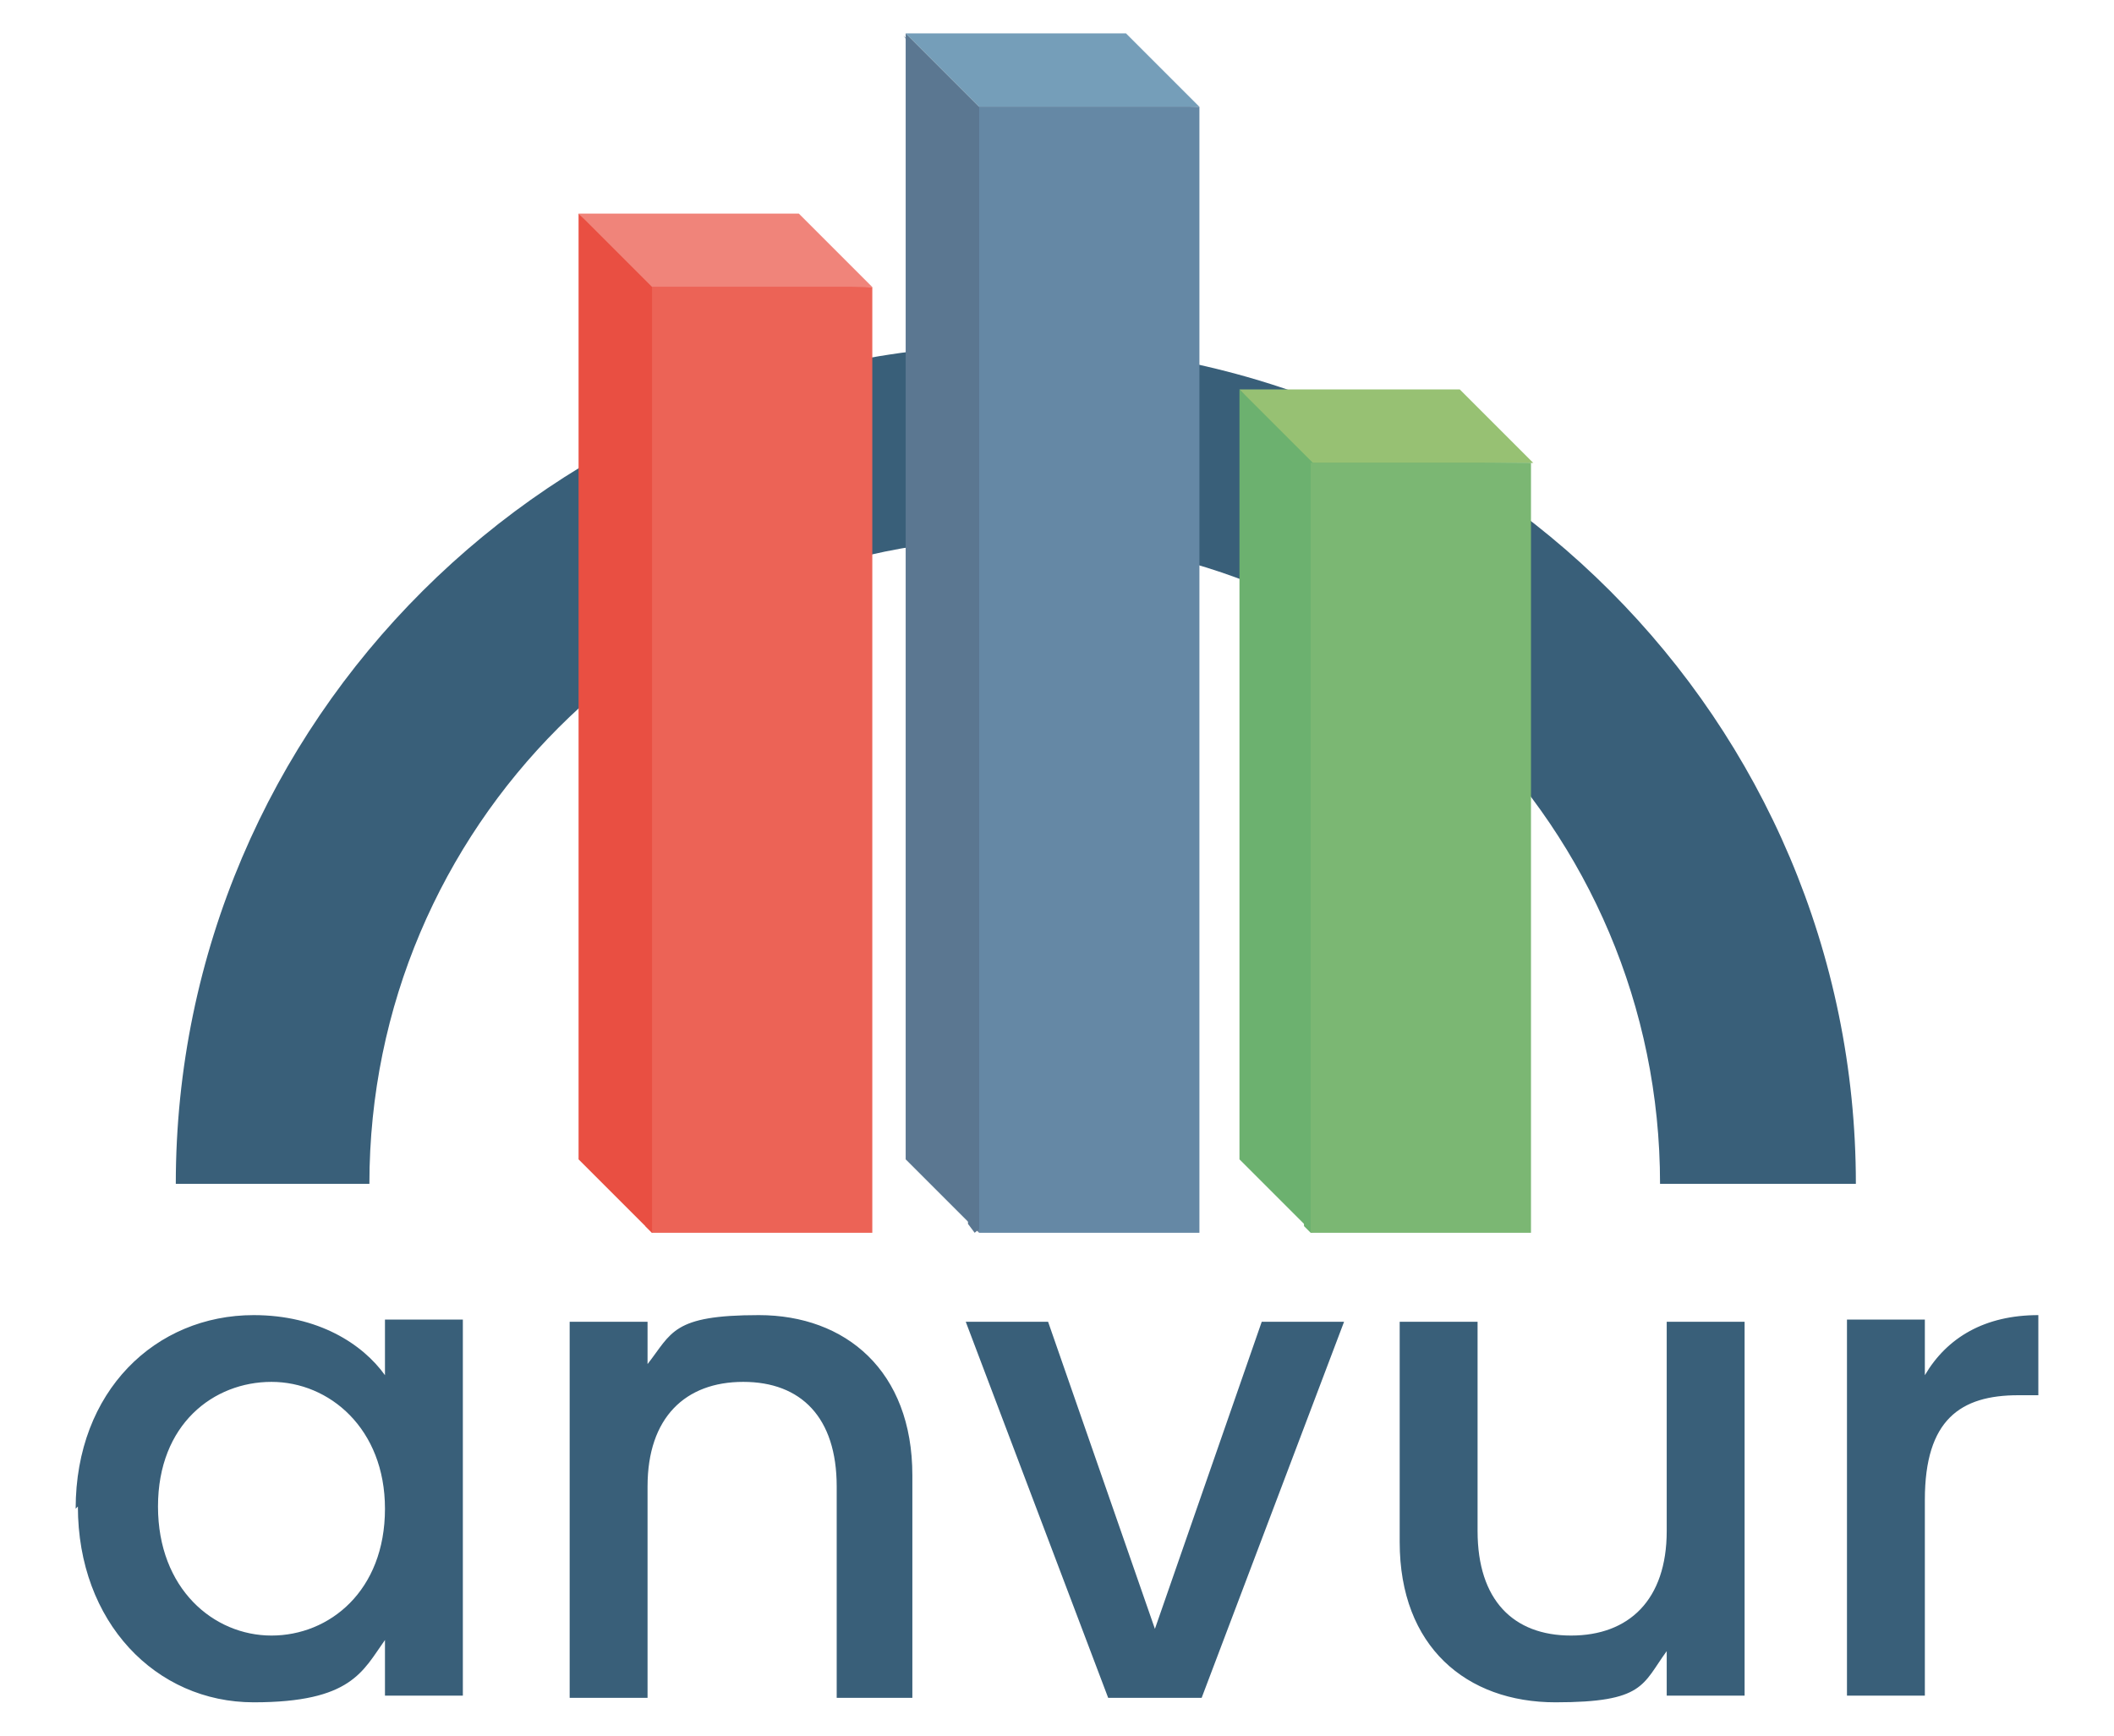
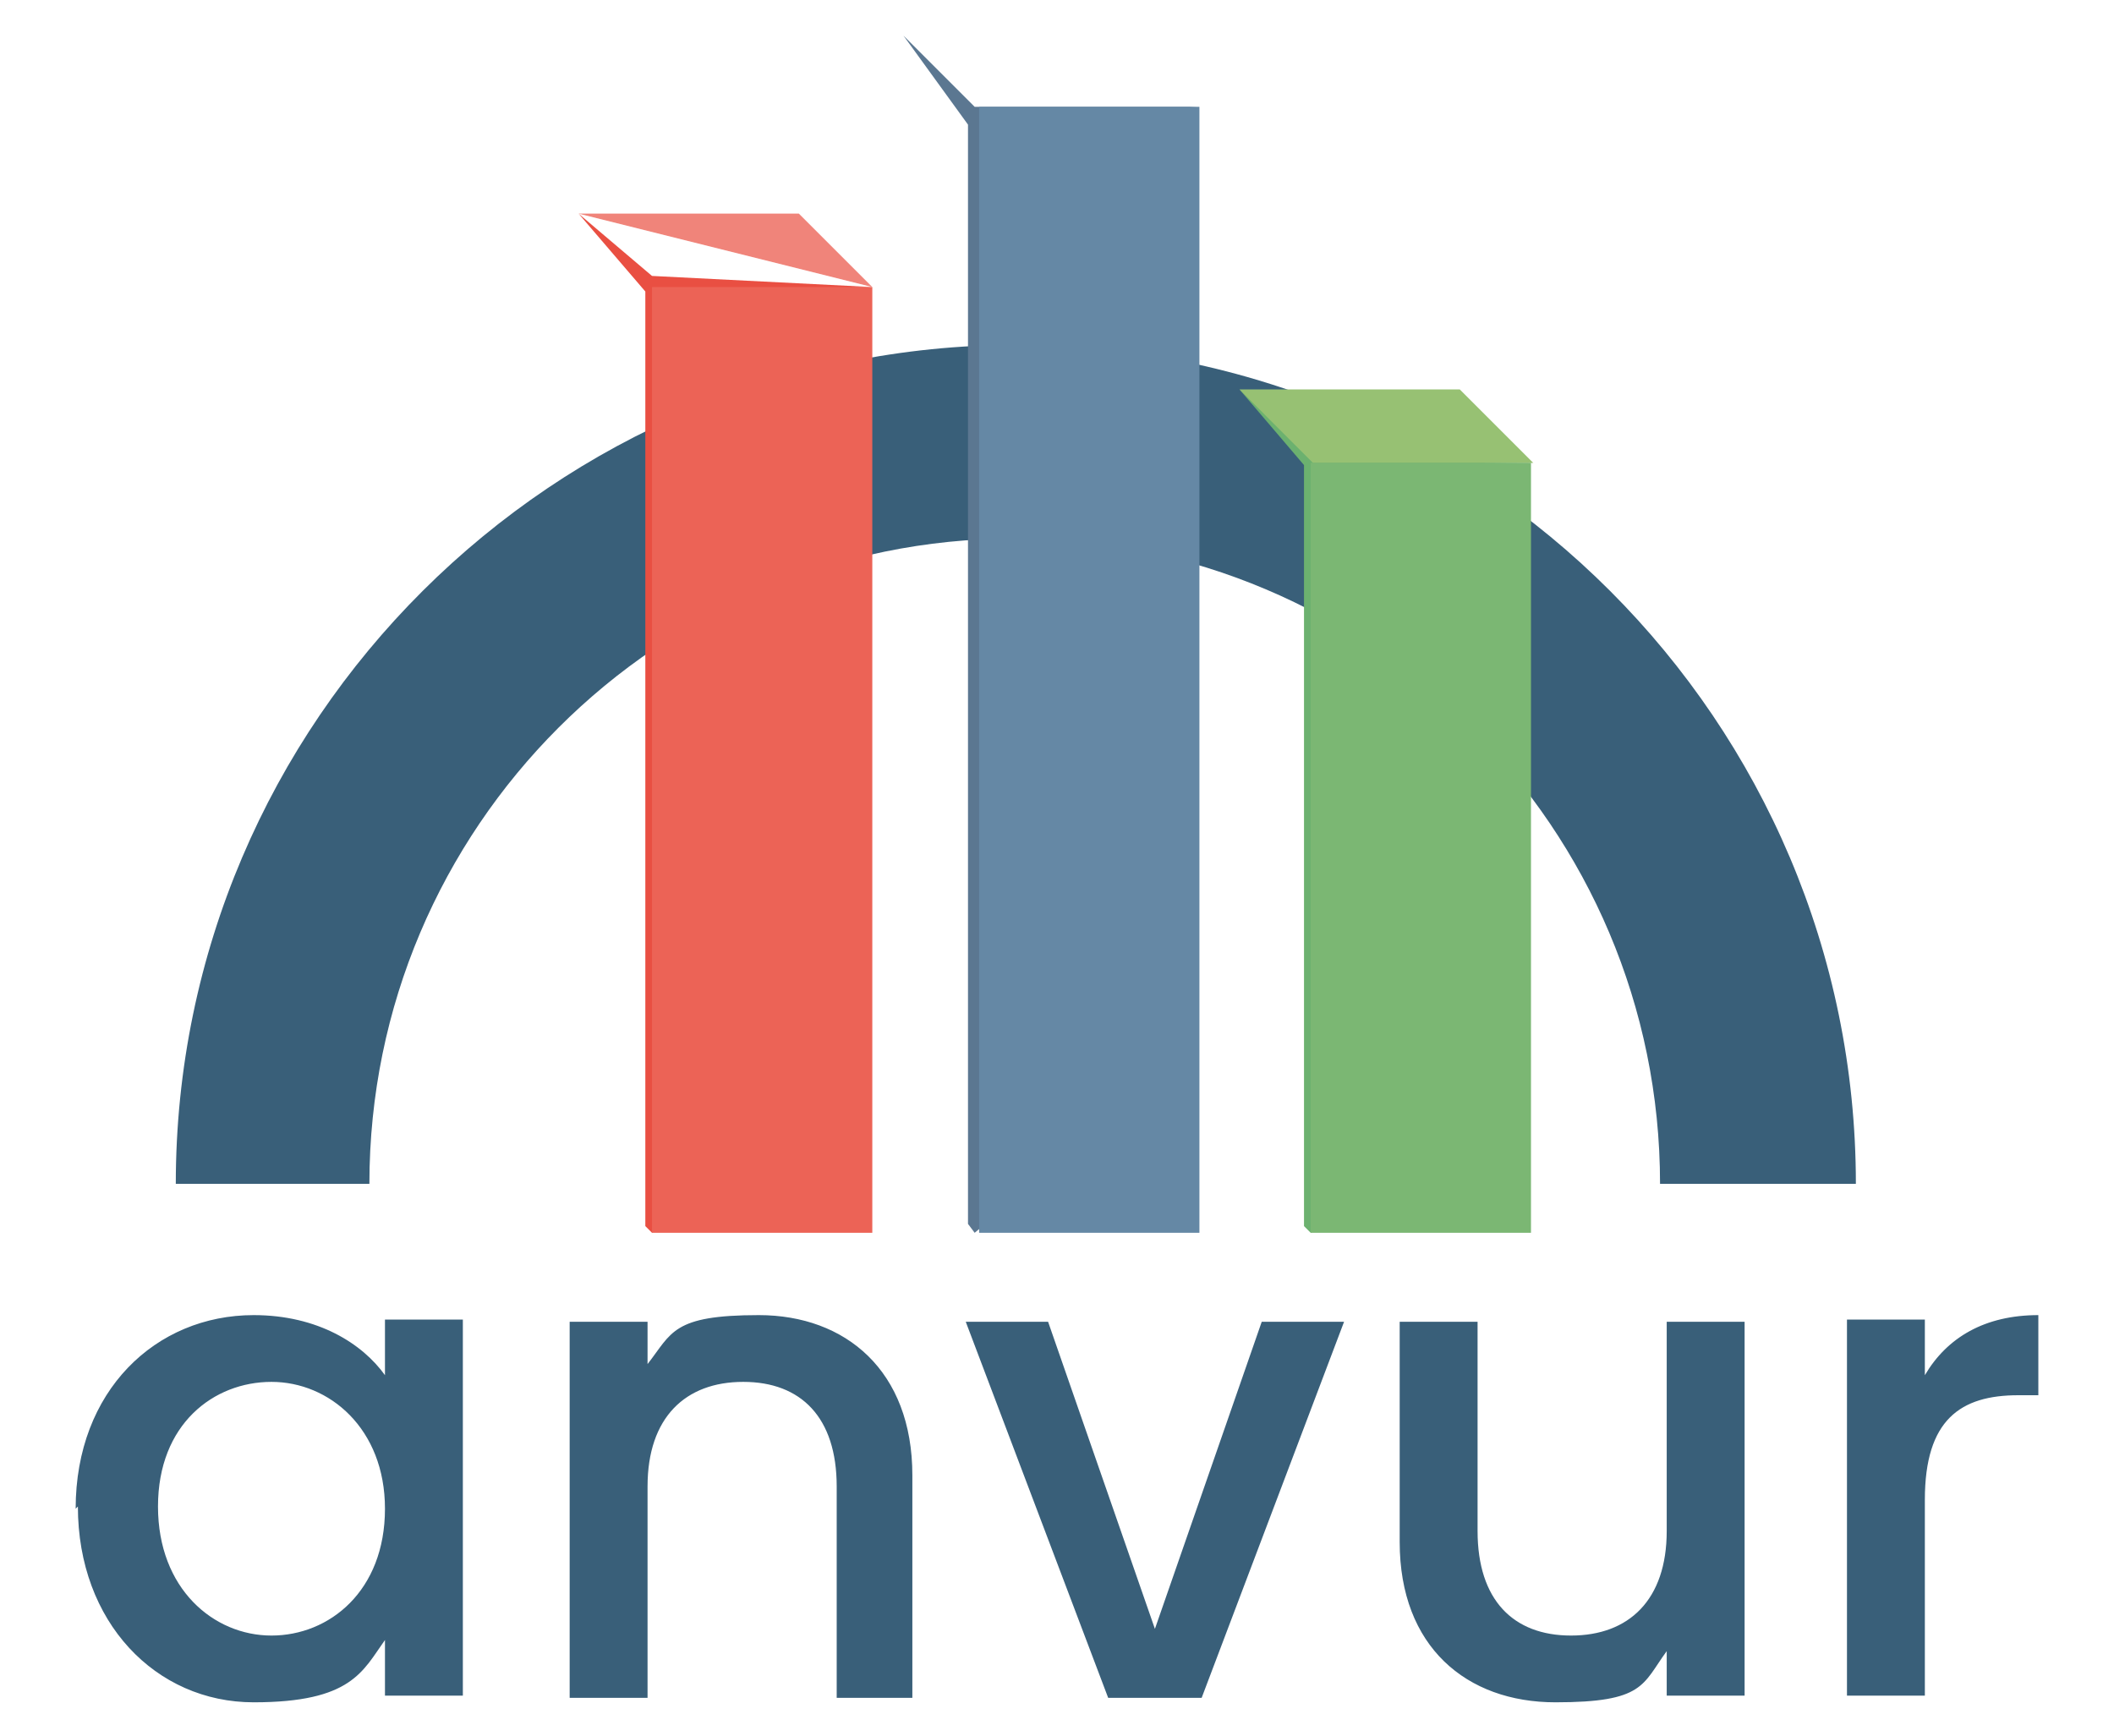
<svg xmlns="http://www.w3.org/2000/svg" width="95" height="78" viewBox="0 0 95 78" fill="none">
  <path d="M83.4 53.2C83.4 32.4 66.5 15.5 45.7 15.5C24.9 15.5 7.9 32.4 7.9 53.2H16.6C16.6 37.2 29.6 24.2 45.6 24.2C61.6 24.2 74.6 37.2 74.6 53.2H83.3H83.4Z" fill="#395F79" />
  <path d="M55.7 17.5L58.6 20.9V55.1L58.9 55.4L59.6 55L59.3 20.9L68.9 20.8L58.9 20.2L55.7 17.5Z" fill="#6CB16F" />
  <path d="M40.6 1.6L43.5 5.6V55L43.8 55.4L44.4 54.9L44.1 5.5L53.8 4.8H43.8L40.5 1.5L40.6 1.6Z" fill="#5B7791" />
  <path d="M26 9.6L29 13.1V55.1L29.3 55.4L29.9 55L29.7 13.1L39.2 12.9L29.3 12.4L26 9.6Z" fill="#E94F42" />
-   <path d="M53.9 4.8H44L40.7 1.5H50.6" fill="#759EB9" />
  <path d="M53.9 4.8H44V55.4H53.9V4.8Z" fill="#6588A5" />
-   <path d="M39.2 12.9H29.3L26 9.6H35.9" fill="#F0847A" />
+   <path d="M39.2 12.9L26 9.6H35.9" fill="#F0847A" />
  <path d="M39.2 12.9H29.3V55.4H39.2V12.9Z" fill="#EC6356" />
-   <path d="M55.7 19.5V52.1L59 55.4V20.8L55.7 17.5" fill="#6CB16F" />
  <path d="M68.9 20.8H59L55.7 17.5H65.6" fill="#97C173" />
  <path d="M68.8 20.8H58.9V55.4H68.8V20.8Z" fill="#7BB773" />
-   <path d="M26 11.7V52.1L29.3 55.4V12.9L26 9.6" fill="#E94F42" />
-   <path d="M40.7 3.6V52.1L44 55.4V4.8L40.7 1.5" fill="#5B7791" />
  <path d="M3.5 67.7C3.5 72.9 7 76.5 11.4 76.5C15.8 76.5 16.3 75.1 17.3 73.7V76.2H20.8V59.3H17.3V61.8C16.3 60.4 14.3 59.1 11.4 59.1C7 59.1 3.4 62.5 3.4 67.8L3.5 67.7ZM17.3 67.8C17.3 71.5 14.8 73.5 12.2 73.5C9.6 73.5 7.1 71.4 7.1 67.7C7.1 64 9.6 62.1 12.2 62.1C14.8 62.1 17.3 64.2 17.3 67.8ZM37.5 76.3H41V66.3C41 61.6 38 59.1 34.1 59.1C30.2 59.1 30.2 59.9 29.1 61.3V59.4H25.6V76.3H29.1V66.8C29.1 63.7 30.8 62.1 33.4 62.1C36 62.1 37.6 63.7 37.6 66.8V76.3H37.5ZM43.4 59.4L49.8 76.3H54L60.4 59.4H56.7L51.9 73.2L47.1 59.4H43.4ZM78.4 59.4H74.9V68.8C74.9 71.9 73.2 73.5 70.6 73.5C68 73.5 66.4 71.9 66.4 68.8V59.4H62.9V69.3C62.9 74 65.9 76.5 69.9 76.5C73.9 76.5 73.8 75.7 74.9 74.2V76.2H78.4V59.3V59.4ZM86.5 67.4C86.5 63.8 88.1 62.7 90.7 62.7H91.6V59.1C89.2 59.1 87.5 60.1 86.5 61.8V59.3H83V76.2H86.5V67.3V67.4Z" fill="#395F79" />
</svg>